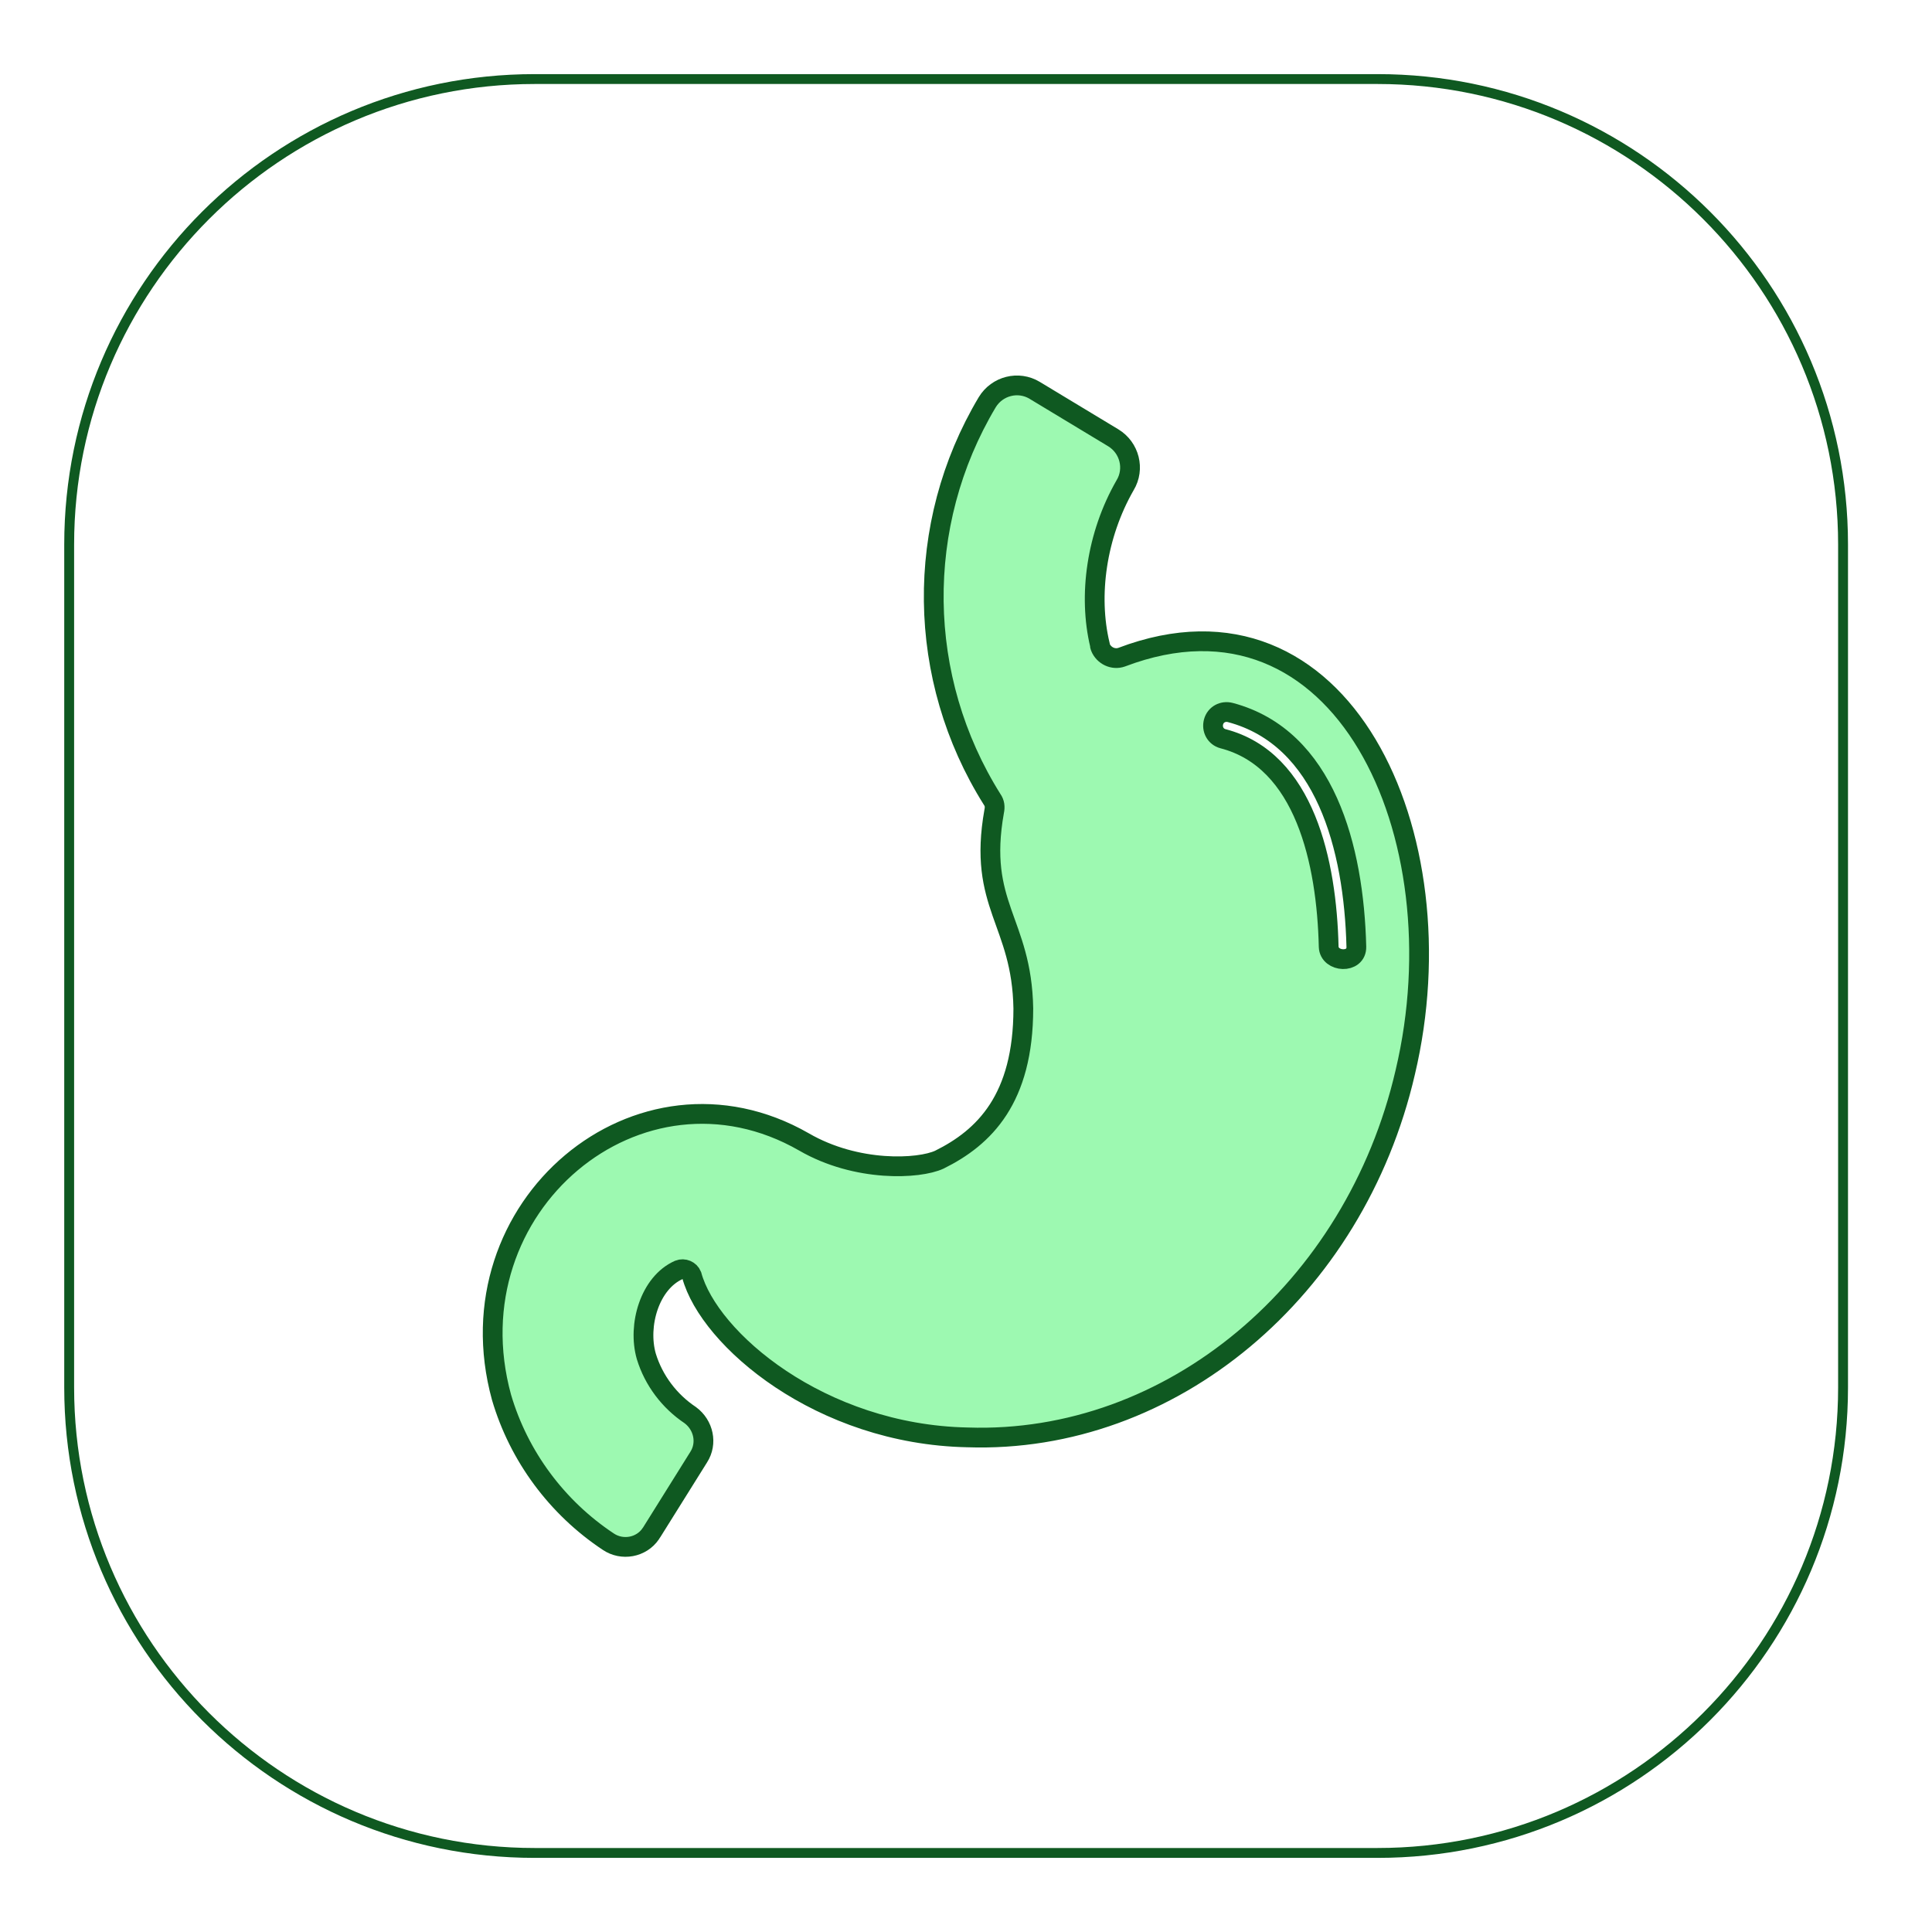
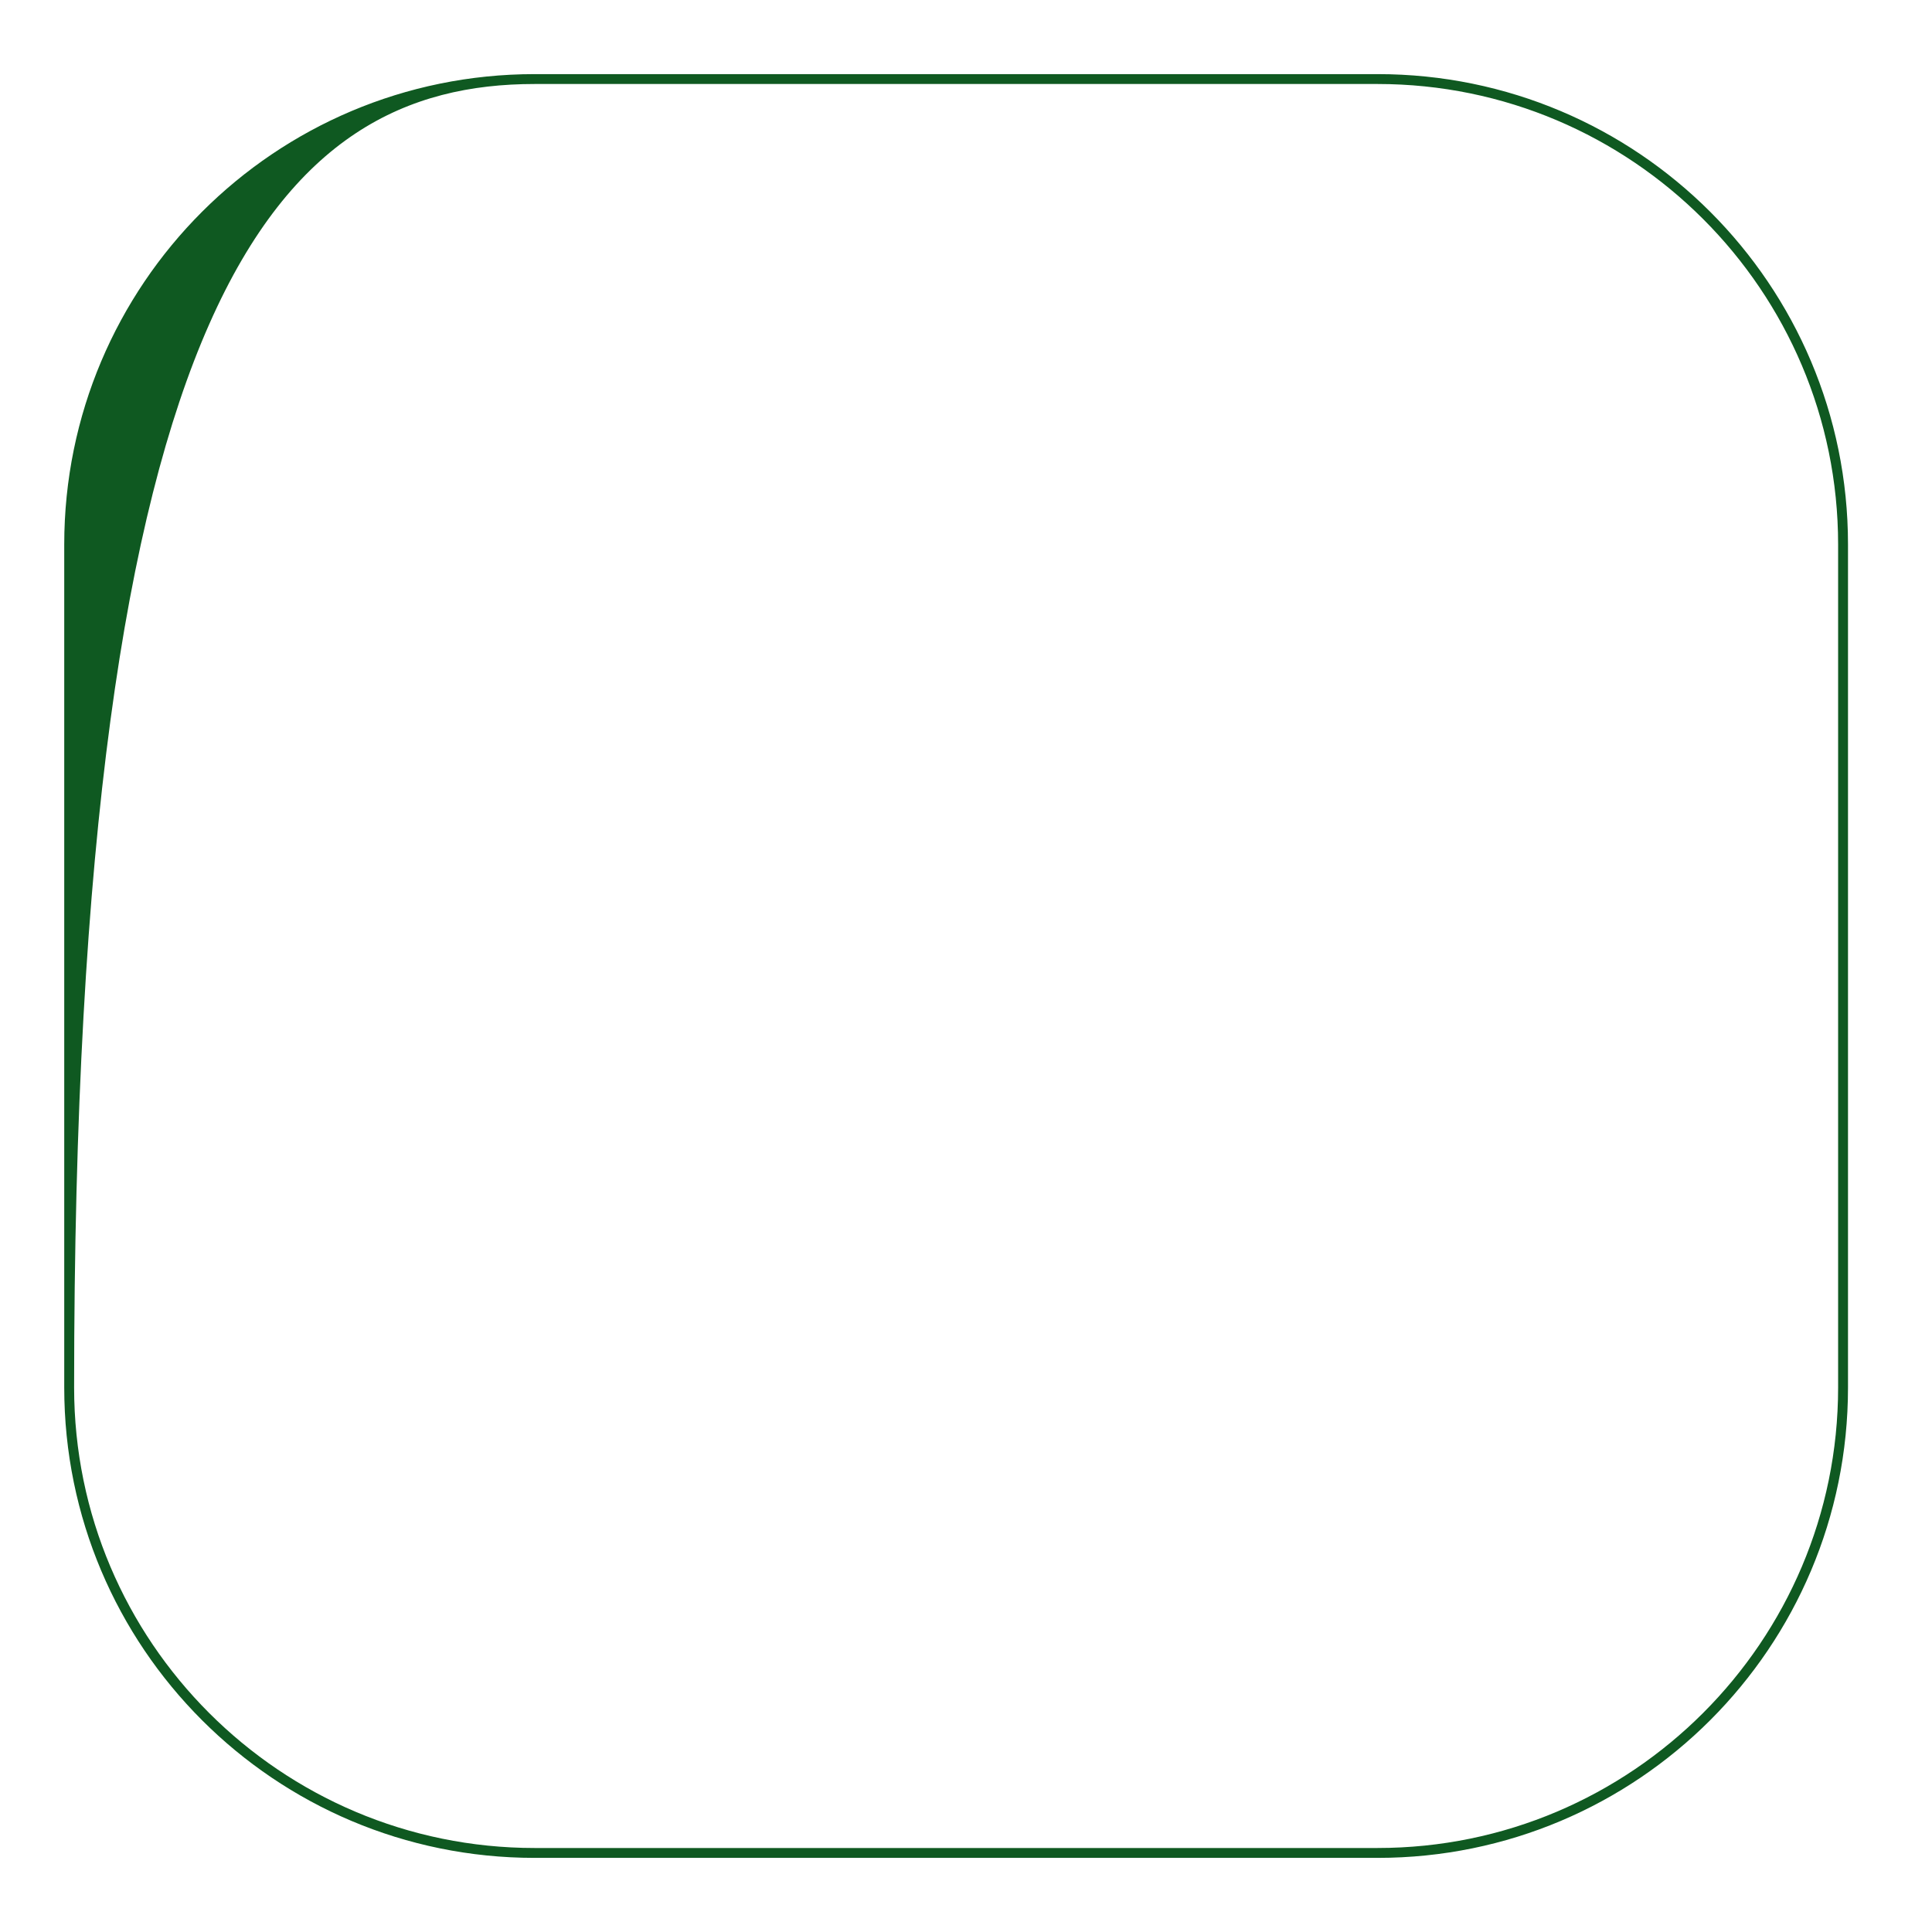
<svg xmlns="http://www.w3.org/2000/svg" id="Layer_1" x="0px" y="0px" viewBox="0 0 391 391" style="enable-background:new 0 0 391 391;" xml:space="preserve">
  <style type="text/css">	.st0{fill:#FFFFFF;}	.st1{fill:#0F5921;}	.st2{fill:#9DF9B1;stroke:#0F5921;stroke-width:4;stroke-miterlimit:10;}</style>
  <g>
    <g id="Layer_2_00000060023090567742212030000009153384087759201451_">
      <g id="Layer_1-2">
        <image style="overflow:visible;opacity:0.76;enable-background:new    ;" width="391" height="391">			</image>
        <g>
-           <path class="st0" d="M108.2,375C56.3,375,14,332.7,14,280.8V110.2C14,58.3,56.3,16,108.2,16h170.6c51.9,0,94.2,42.3,94.2,94.2     v170.6c0,51.9-42.3,94.2-94.2,94.2H108.2z" />
-           <path class="st1" d="M278.8,17c51.4,0,93.2,41.8,93.2,93.2v170.6c0,51.4-41.8,93.2-93.2,93.2H108.2C56.8,374,15,332.2,15,280.8     V110.2C15,58.8,56.8,17,108.2,17H278.8 M278.8,15H108.2C55.6,15,13,57.6,13,110.2v170.6c0,52.6,42.6,95.2,95.2,95.2h170.6     c52.6,0,95.2-42.6,95.2-95.2V110.2C374,57.6,331.4,15,278.8,15L278.8,15z" />
+           <path class="st1" d="M278.8,17c51.4,0,93.2,41.8,93.2,93.2v170.6c0,51.4-41.8,93.2-93.2,93.2H108.2C56.8,374,15,332.2,15,280.8     C15,58.8,56.8,17,108.2,17H278.8 M278.8,15H108.2C55.6,15,13,57.6,13,110.2v170.6c0,52.6,42.6,95.2,95.2,95.2h170.6     c52.6,0,95.2-42.6,95.2-95.2V110.2C374,57.6,331.4,15,278.8,15L278.8,15z" />
        </g>
-         <path class="st2" d="M227,133c-1.7,0.6-3.6-0.3-4.3-2c-0.1-0.2-0.1-0.3-0.1-0.5c-2.4-10-0.7-22.2,5.1-32.3c2-3.3,0.9-7.6-2.4-9.6    L209.4,79c-3.3-2-7.6-0.9-9.6,2.4c-14.8,24.8-14.4,55.9,1,80.4c0.5,0.7,0.6,1.5,0.4,2.4c-3.4,19.1,5.6,22.2,5.9,39.9    c0,18.3-7.9,26.1-17,30.6c-4.1,1.9-16.7,2.6-27.4-3.6c-33.3-19.1-71.8,13.1-61.2,51.7c3.5,11.9,11.2,22.3,21.6,29.2    c2.8,1.9,6.7,1.2,8.6-1.6c0.1-0.1,0.1-0.2,0.2-0.3l9.5-15.2c1.8-2.8,1-6.5-1.7-8.5c-4.2-2.8-7.4-7-8.9-11.9    c-1.8-6.3,0.7-14.9,6.6-17.5c1-0.4,2.2,0.1,2.6,1.1l0,0c3.5,12.9,26,32.2,55.8,32.8c41.2,1.4,78.4-29.8,88.6-73.9    C295.8,168.9,271.5,116.1,227,133z M268.9,191.6c-0.4-17-4.8-37.8-21.4-42.1c-1.5-0.4-2.3-1.9-1.9-3.4c0.4-1.5,1.9-2.3,3.4-1.9    c19.2,5.1,25,27.4,25.5,47.4C274.6,195.1,269,194.8,268.9,191.6L268.9,191.6z" />
      </g>
    </g>
  </g>
</svg>